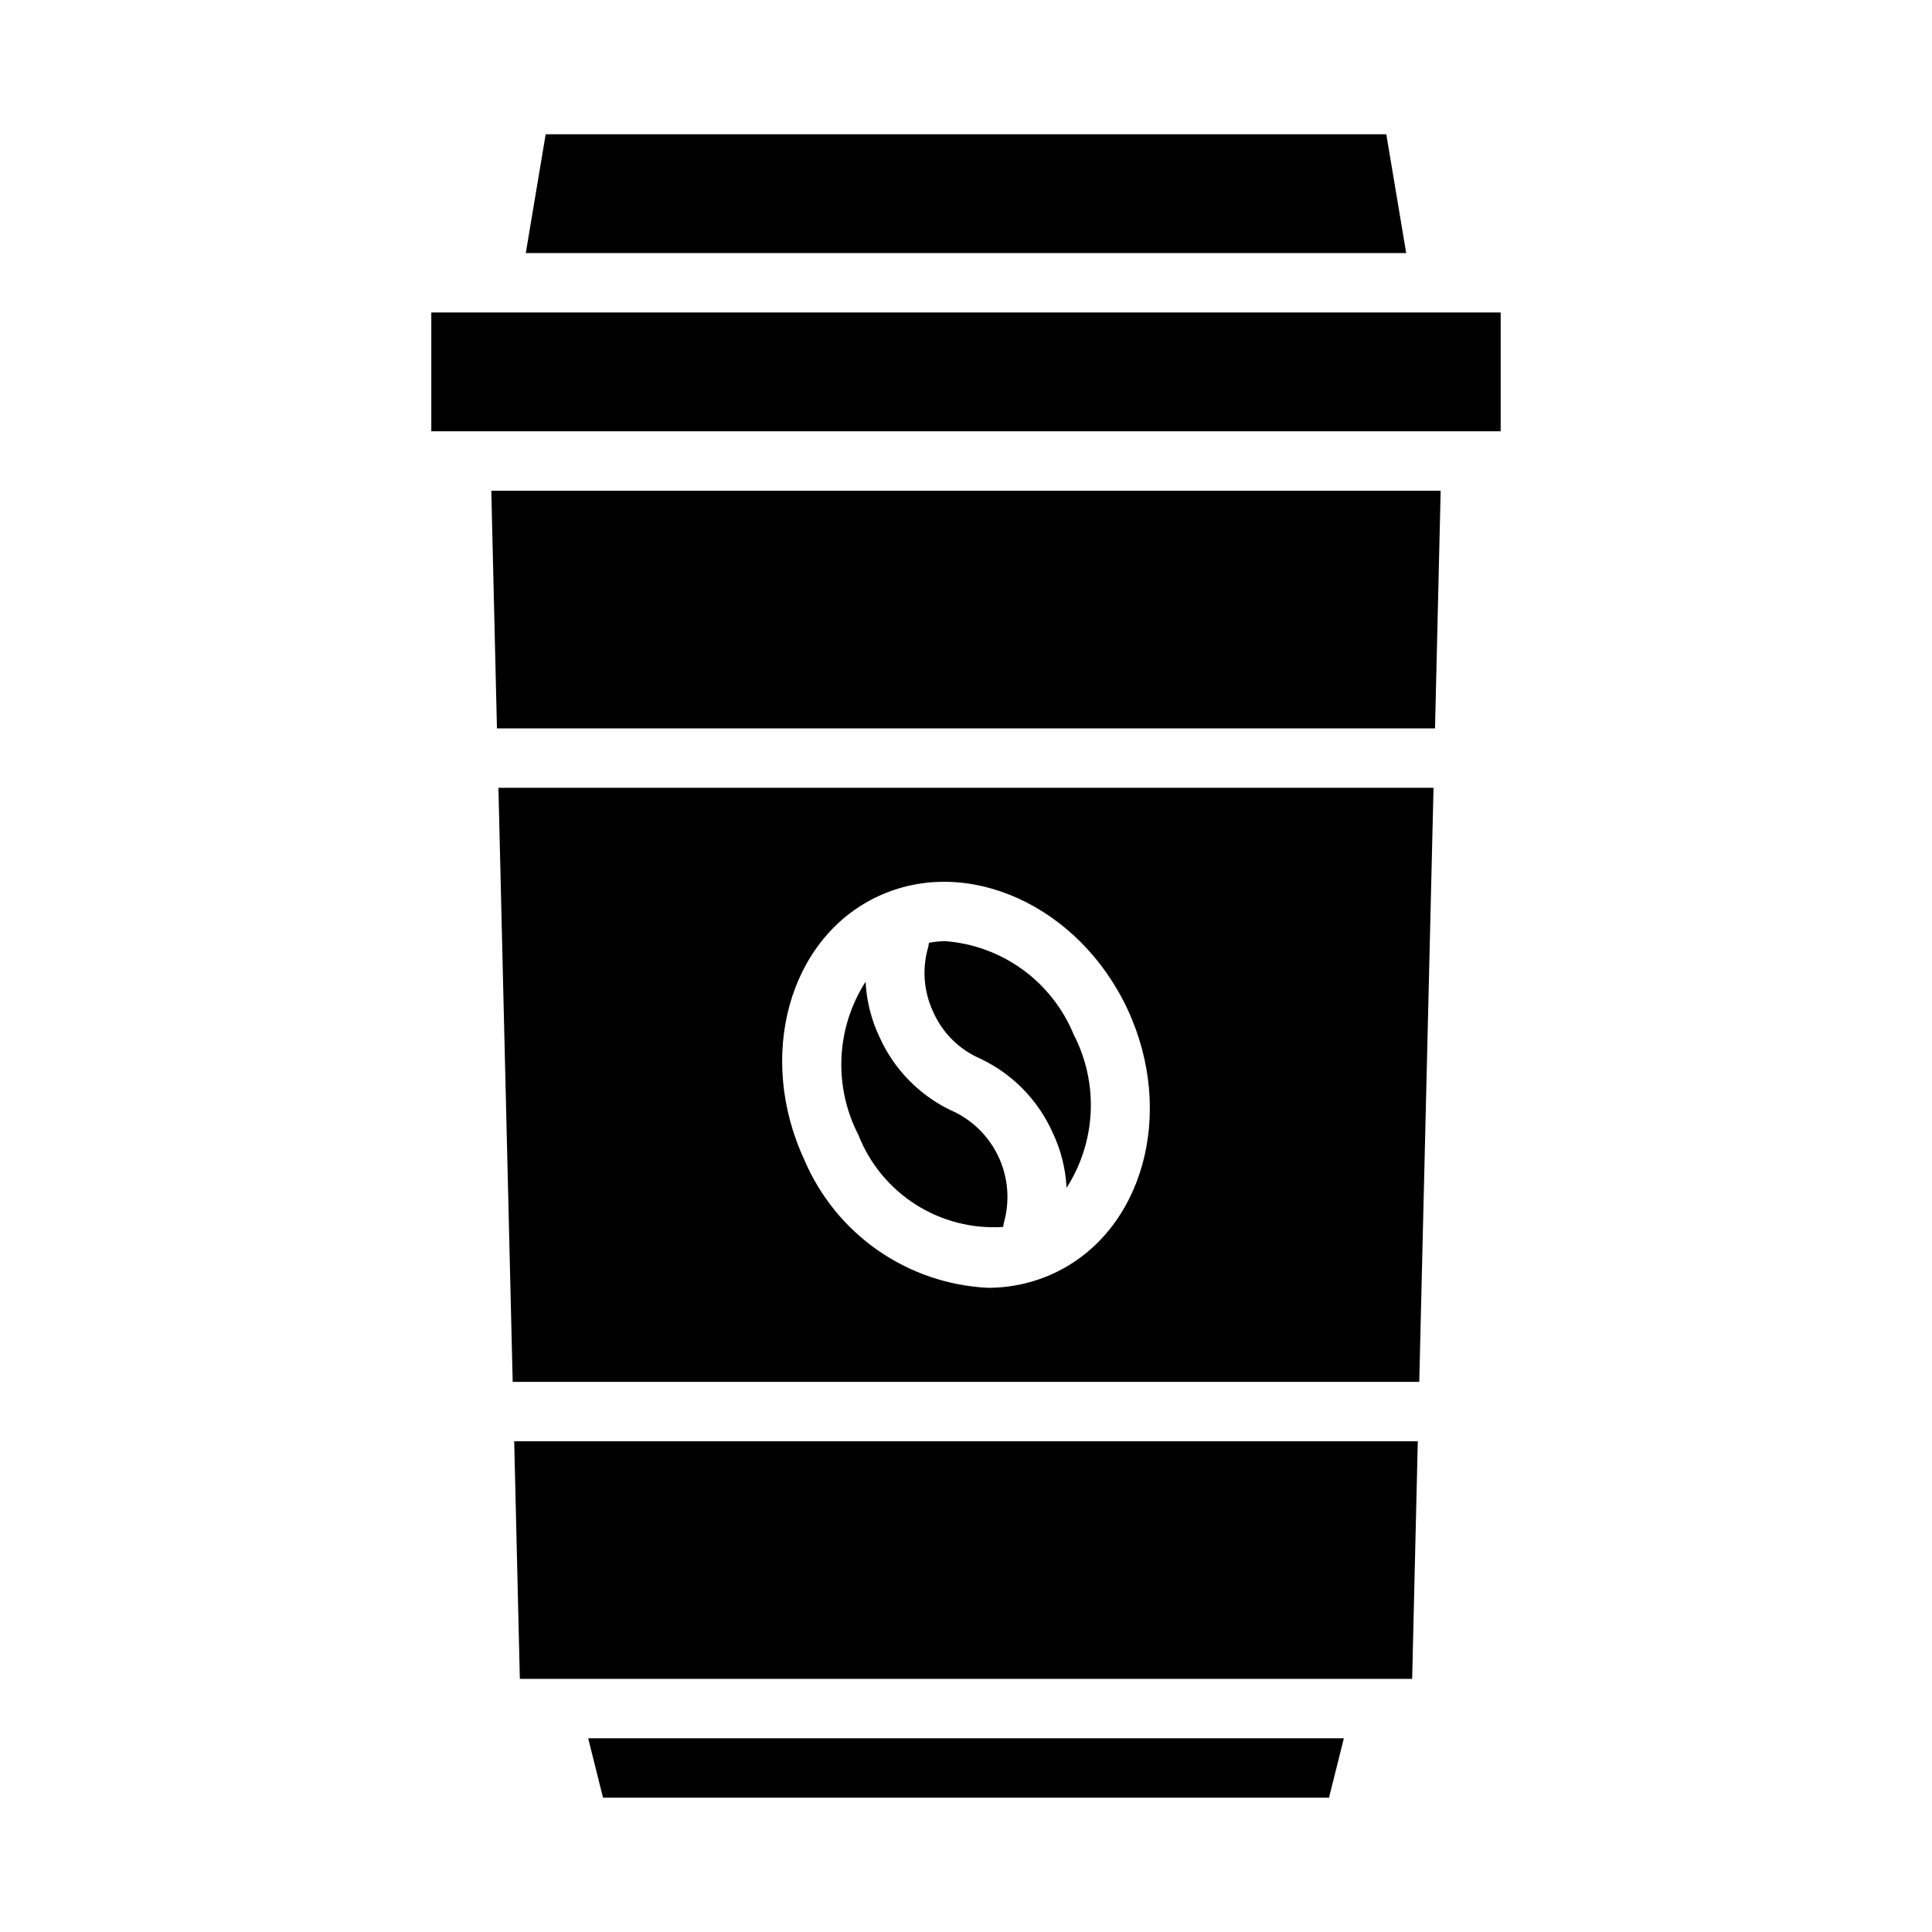
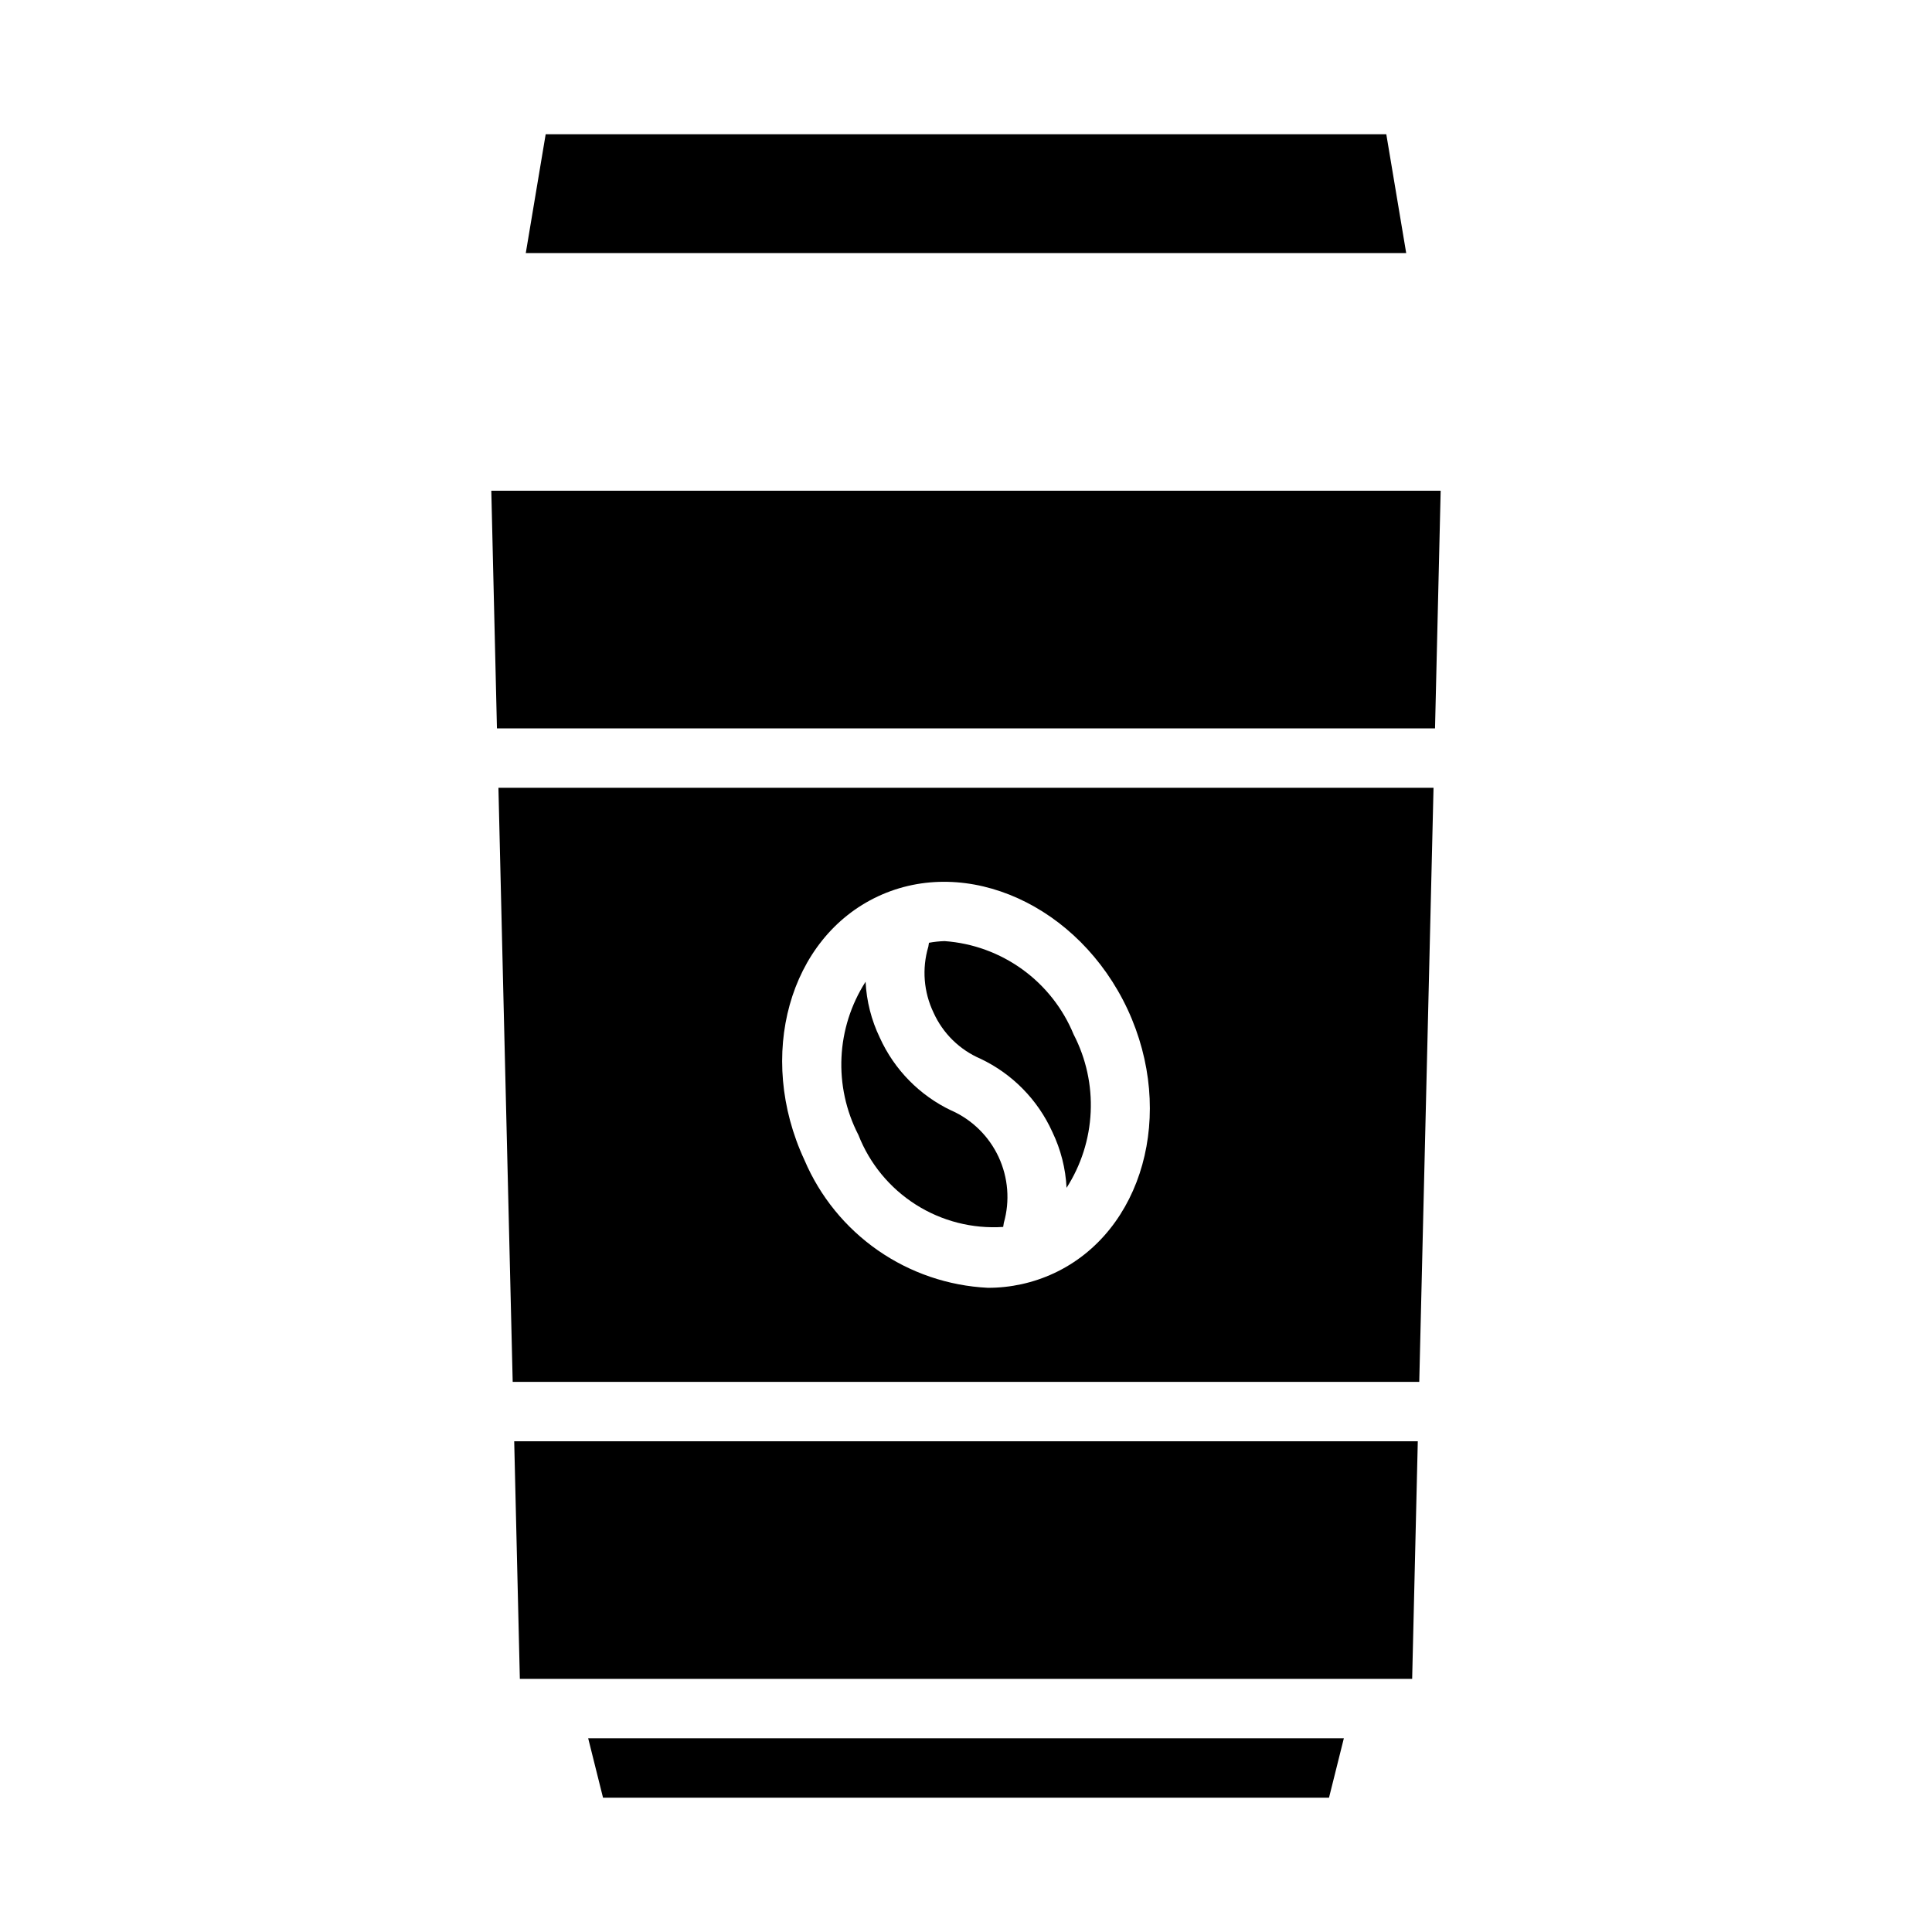
<svg xmlns="http://www.w3.org/2000/svg" fill="#000000" width="800px" height="800px" version="1.1" viewBox="144 144 512 512">
  <g>
    <path d="m396.13 438.31c-8.402-3.992-15.121-10.828-18.965-19.305-2.238-4.641-3.523-9.688-3.777-14.836-7.84 12.23-8.562 27.719-1.891 40.625 2.984 7.606 8.305 14.062 15.199 18.441 6.894 4.379 15.004 6.449 23.156 5.914 0.062-0.355 0.102-0.723 0.172-1.078 1.652-5.797 1.16-11.996-1.383-17.461-2.543-5.465-6.973-9.832-12.473-12.301z" />
    <path d="m519.73 525.95h-239.46l1.496 62.977h236.47z" />
    <path d="m496.2 620.41 3.934-15.742h-200.26l3.934 15.742z" />
    <path d="m428.54 418.18c-2.828-6.902-7.527-12.879-13.566-17.258-6.039-4.375-13.184-6.981-20.621-7.516-1.402 0.035-2.797 0.184-4.172 0.441-0.062 0.348-0.094 0.699-0.164 1.047h-0.004c-1.723 5.793-1.23 12.02 1.387 17.469 2.469 5.477 6.902 9.832 12.422 12.207 8.453 4.004 15.207 10.883 19.059 19.406 2.231 4.637 3.516 9.672 3.769 14.812 3.856-6.008 6.059-12.926 6.391-20.055 0.332-7.129-1.223-14.223-4.5-20.562z" />
    <path d="m288.61 179.58-5.273 31.488h233.32l-5.273-31.488z" />
-     <path d="m258.3 226.81h283.39v31.488h-283.39z" />
    <path d="m525.79 274.05h-251.59l1.496 62.977h248.6z" />
    <path d="m523.9 352.77h-247.81l1.34 56.207 2.438 101.23h240.25zm-100.61 128.66c-5.481 2.551-11.449 3.863-17.492 3.852-10.465-0.512-20.574-3.957-29.168-9.941-8.598-5.988-15.336-14.273-19.441-23.91-12.832-27.551-4.086-58.898 19.516-69.902 23.602-11.004 53.254 2.441 66.125 29.977 12.805 27.559 4.059 58.922-19.539 69.926z" />
  </g>
</svg>